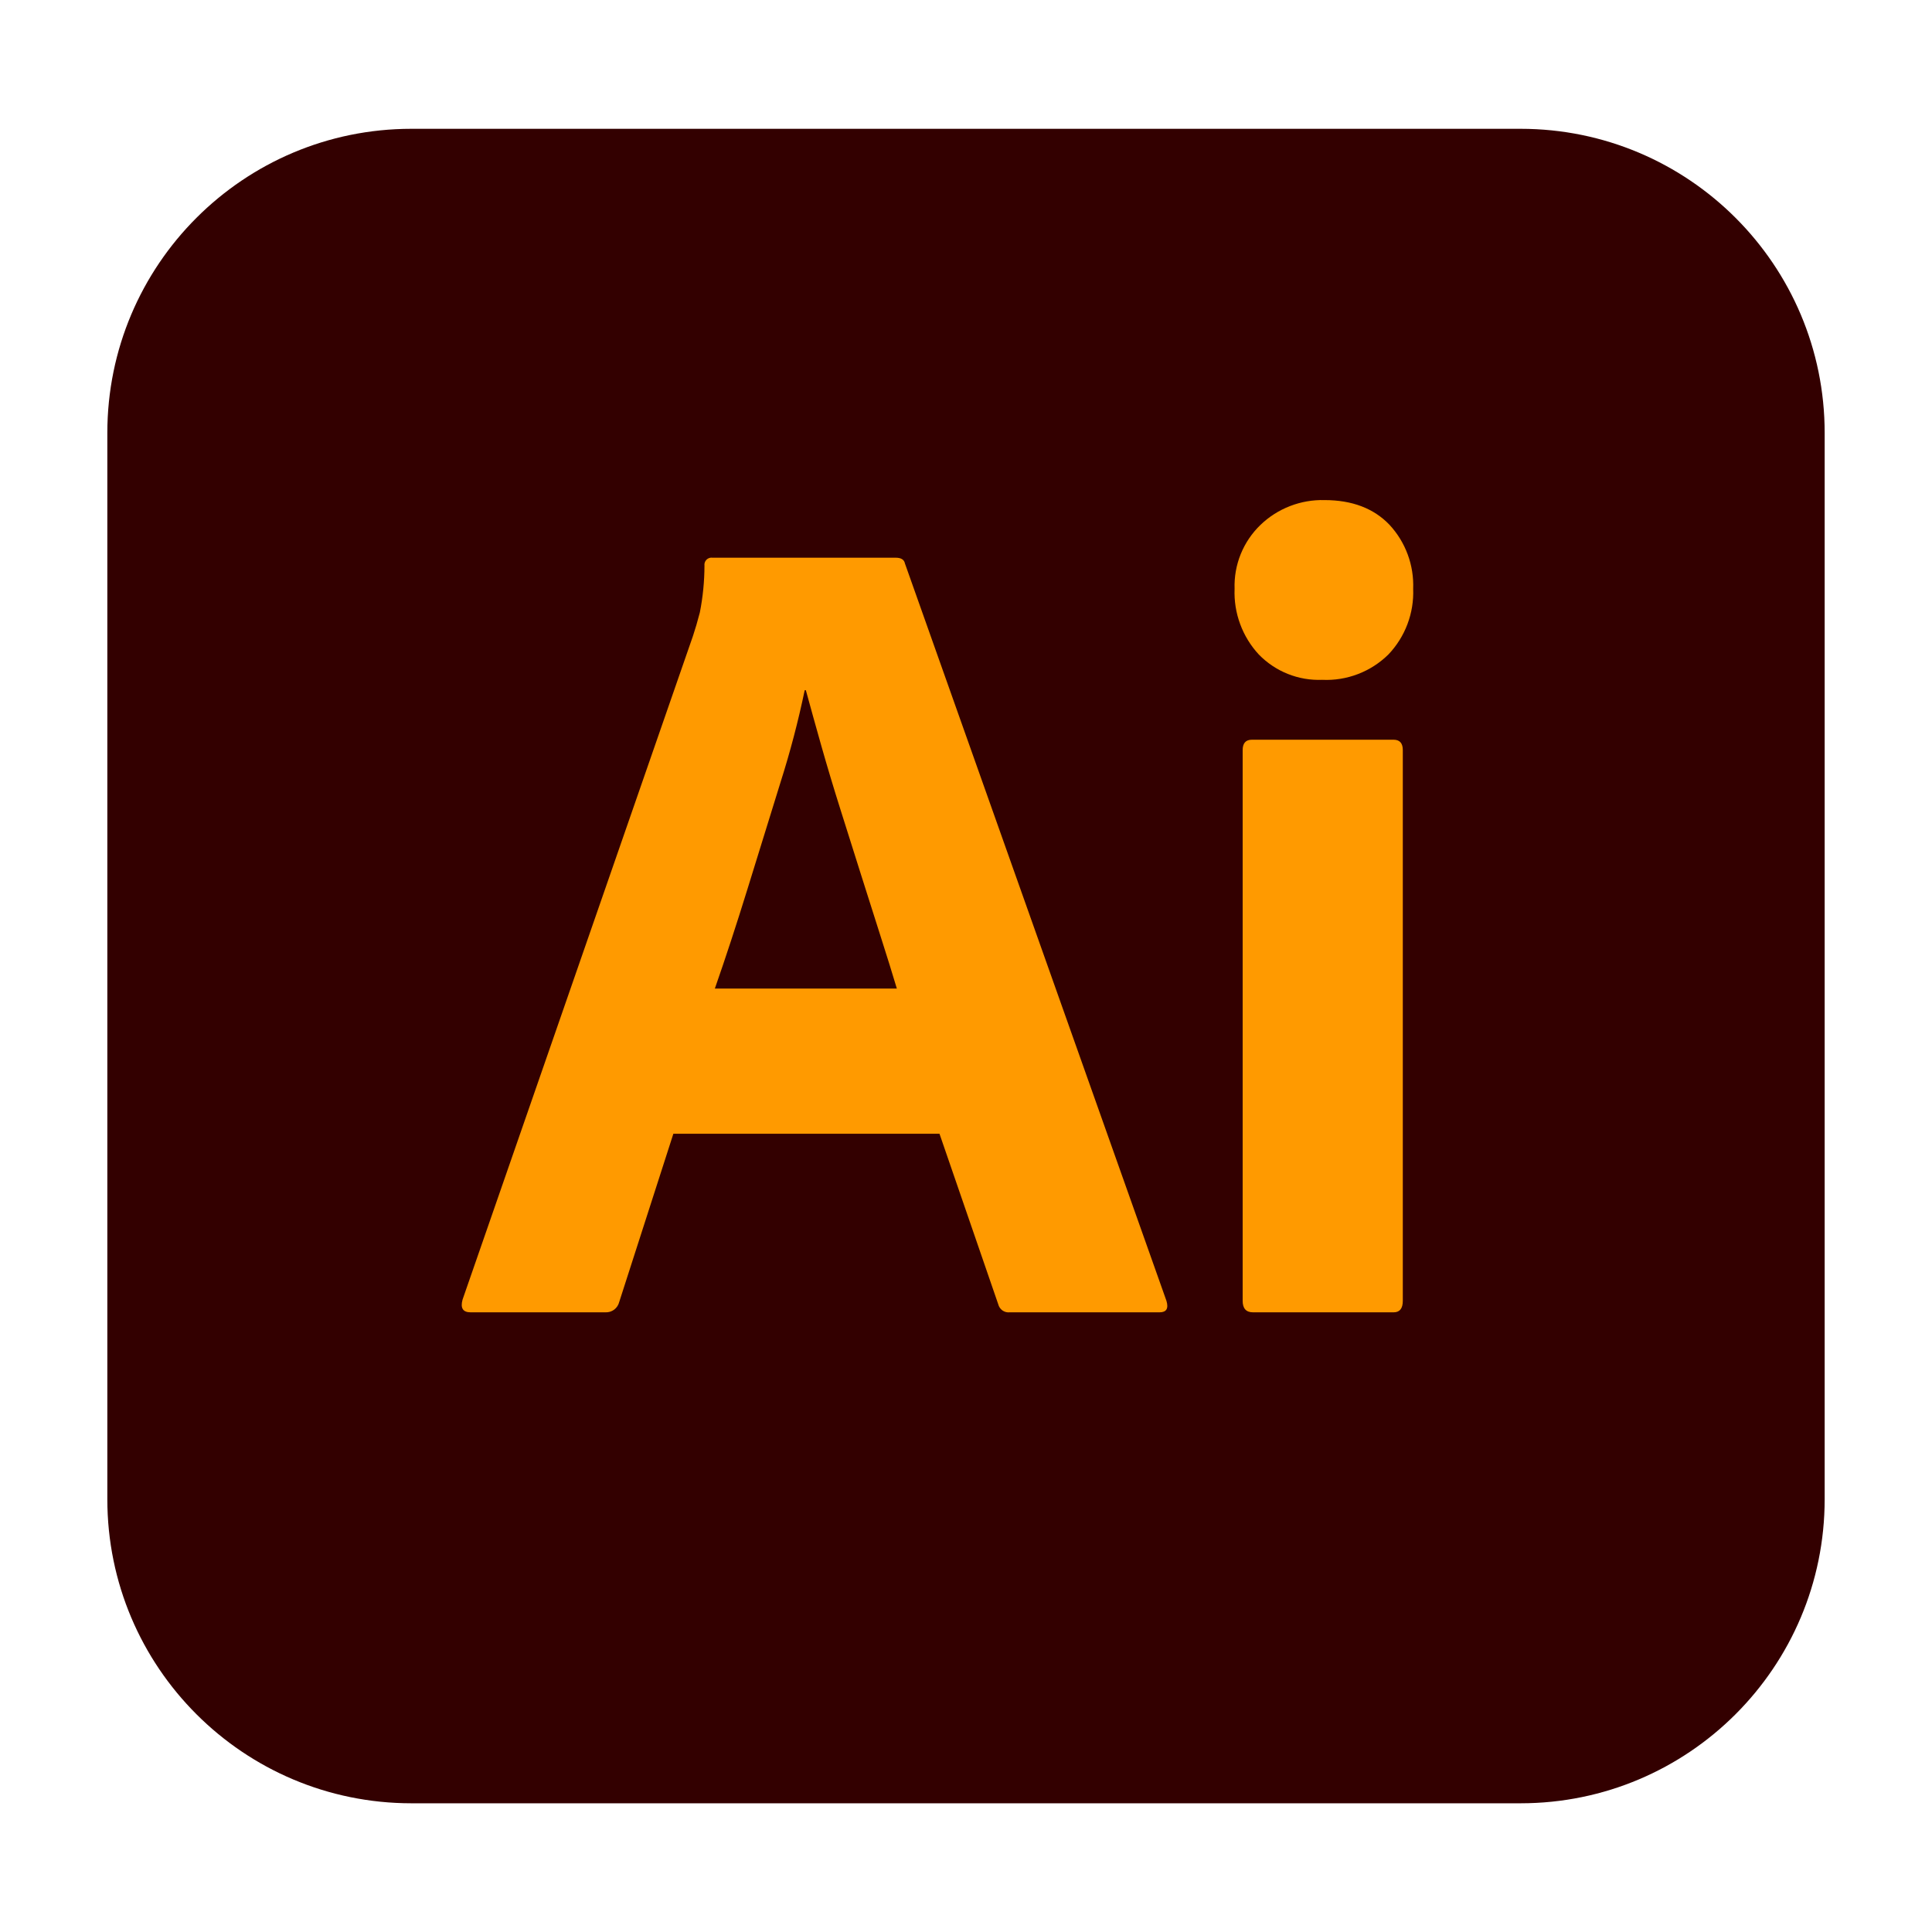
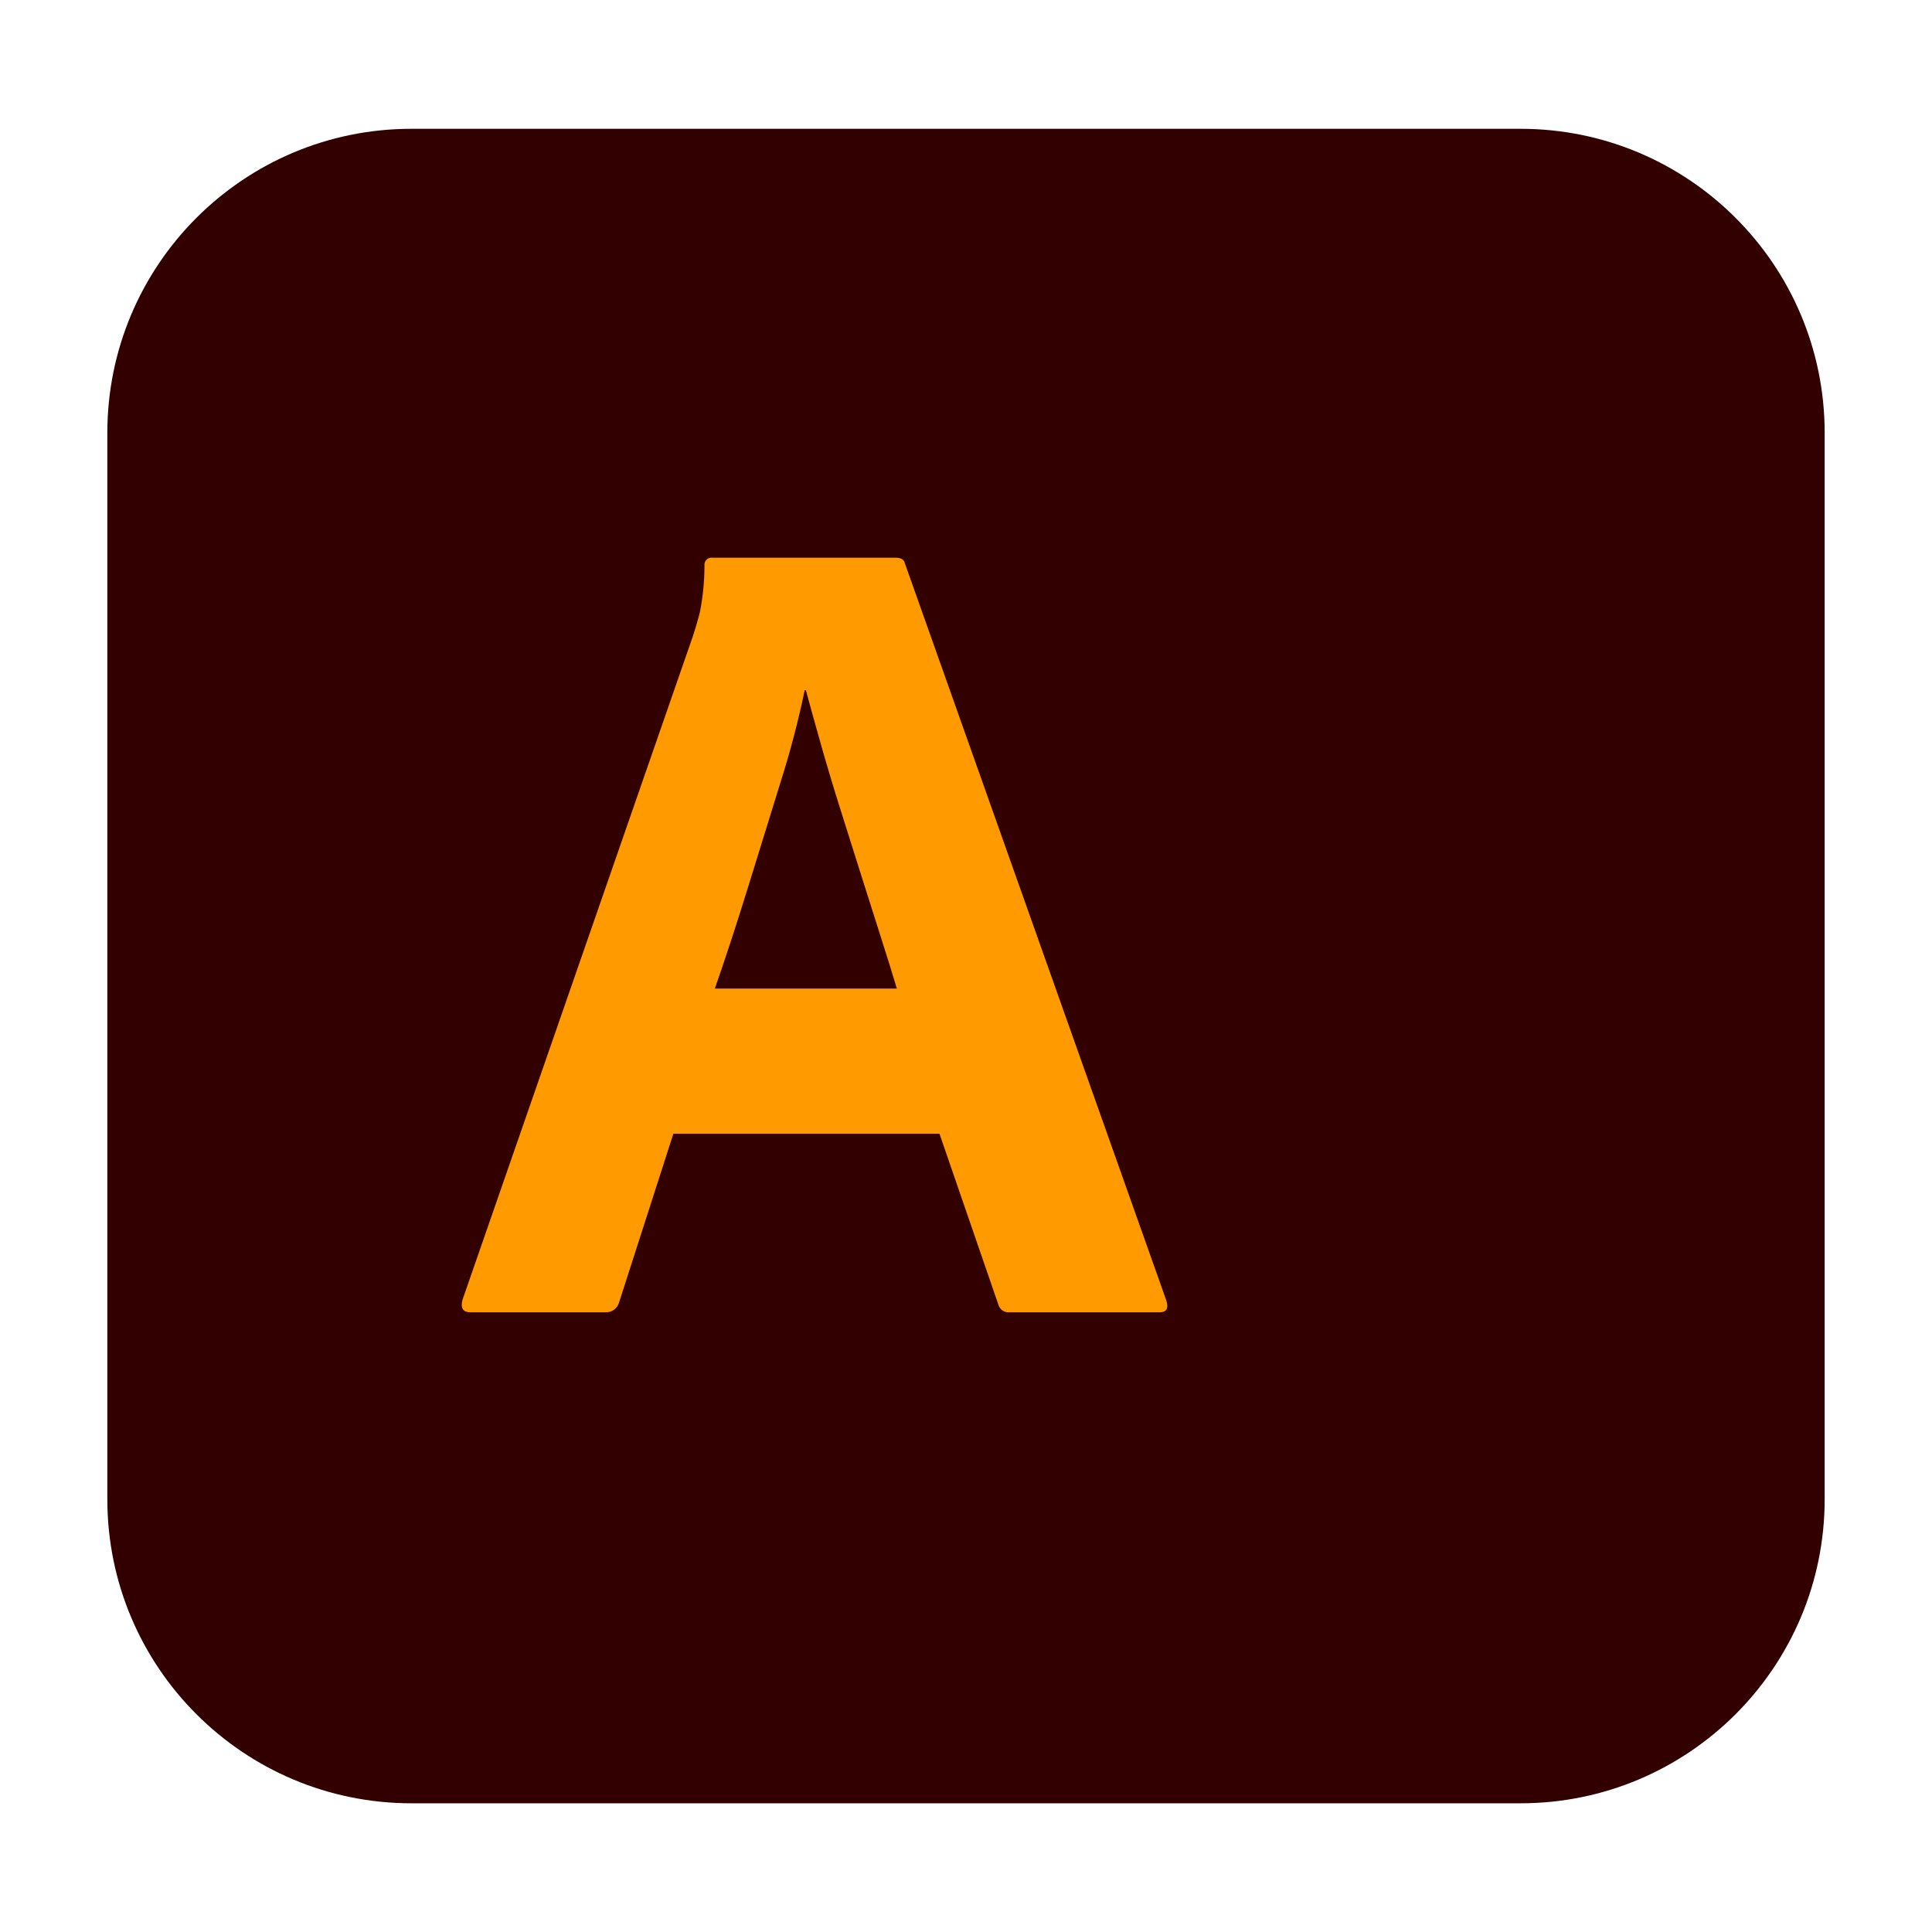
<svg xmlns="http://www.w3.org/2000/svg" width="90" height="90" viewBox="0 0 90 90" fill="none">
  <path d="M70.833 6H19.167C11.343 6 5 12.343 5 20.167V69.837C5 77.661 11.343 84.004 19.167 84.004H70.833C78.657 84.004 85 77.661 85 69.837V20.167C85 12.343 78.657 6 70.833 6Z" fill="#330000" />
  <path d="M43.765 52.814H31.368L28.846 60.65C28.811 60.793 28.728 60.919 28.611 61.008C28.493 61.096 28.349 61.14 28.202 61.133H21.923C21.565 61.133 21.439 60.936 21.547 60.543L32.28 29.629C32.388 29.307 32.495 28.94 32.602 28.529C32.743 27.813 32.815 27.085 32.817 26.355C32.81 26.304 32.815 26.252 32.831 26.203C32.847 26.154 32.875 26.11 32.911 26.073C32.947 26.037 32.992 26.01 33.041 25.993C33.09 25.977 33.142 25.972 33.193 25.98H41.726C41.976 25.98 42.119 26.069 42.155 26.248L54.337 60.596C54.445 60.955 54.337 61.133 54.015 61.133H47.039C46.919 61.146 46.798 61.116 46.7 61.047C46.601 60.977 46.531 60.875 46.502 60.758L43.765 52.814ZM33.3 46.052H41.779C41.565 45.337 41.314 44.532 41.028 43.637C40.741 42.743 40.437 41.786 40.116 40.766C39.794 39.746 39.472 38.726 39.15 37.706C38.828 36.687 38.533 35.703 38.264 34.755C37.996 33.807 37.754 32.939 37.54 32.152H37.486C37.184 33.601 36.808 35.034 36.359 36.445C35.858 38.055 35.348 39.701 34.83 41.383C34.31 43.065 33.801 44.621 33.3 46.052Z" fill="#FF9A00" />
-   <path d="M61.591 31.669C61.044 31.691 60.498 31.597 59.989 31.393C59.481 31.19 59.021 30.881 58.639 30.488C58.259 30.078 57.964 29.596 57.771 29.071C57.577 28.546 57.489 27.988 57.512 27.429C57.493 26.875 57.59 26.324 57.798 25.811C58.007 25.297 58.321 24.834 58.72 24.45C59.115 24.07 59.582 23.773 60.094 23.575C60.605 23.377 61.15 23.282 61.698 23.296C62.986 23.296 63.997 23.681 64.731 24.45C65.101 24.85 65.389 25.319 65.577 25.83C65.766 26.341 65.852 26.884 65.831 27.429C65.853 27.99 65.763 28.55 65.564 29.076C65.366 29.601 65.064 30.081 64.677 30.488C64.272 30.887 63.789 31.198 63.258 31.401C62.727 31.605 62.159 31.696 61.591 31.669ZM57.888 60.597V34.943C57.888 34.621 58.031 34.459 58.317 34.459H64.918C65.204 34.459 65.348 34.62 65.348 34.943V60.597C65.348 60.955 65.205 61.134 64.918 61.133H58.371C58.049 61.133 57.888 60.954 57.888 60.597Z" fill="#FF9A00" />
</svg>